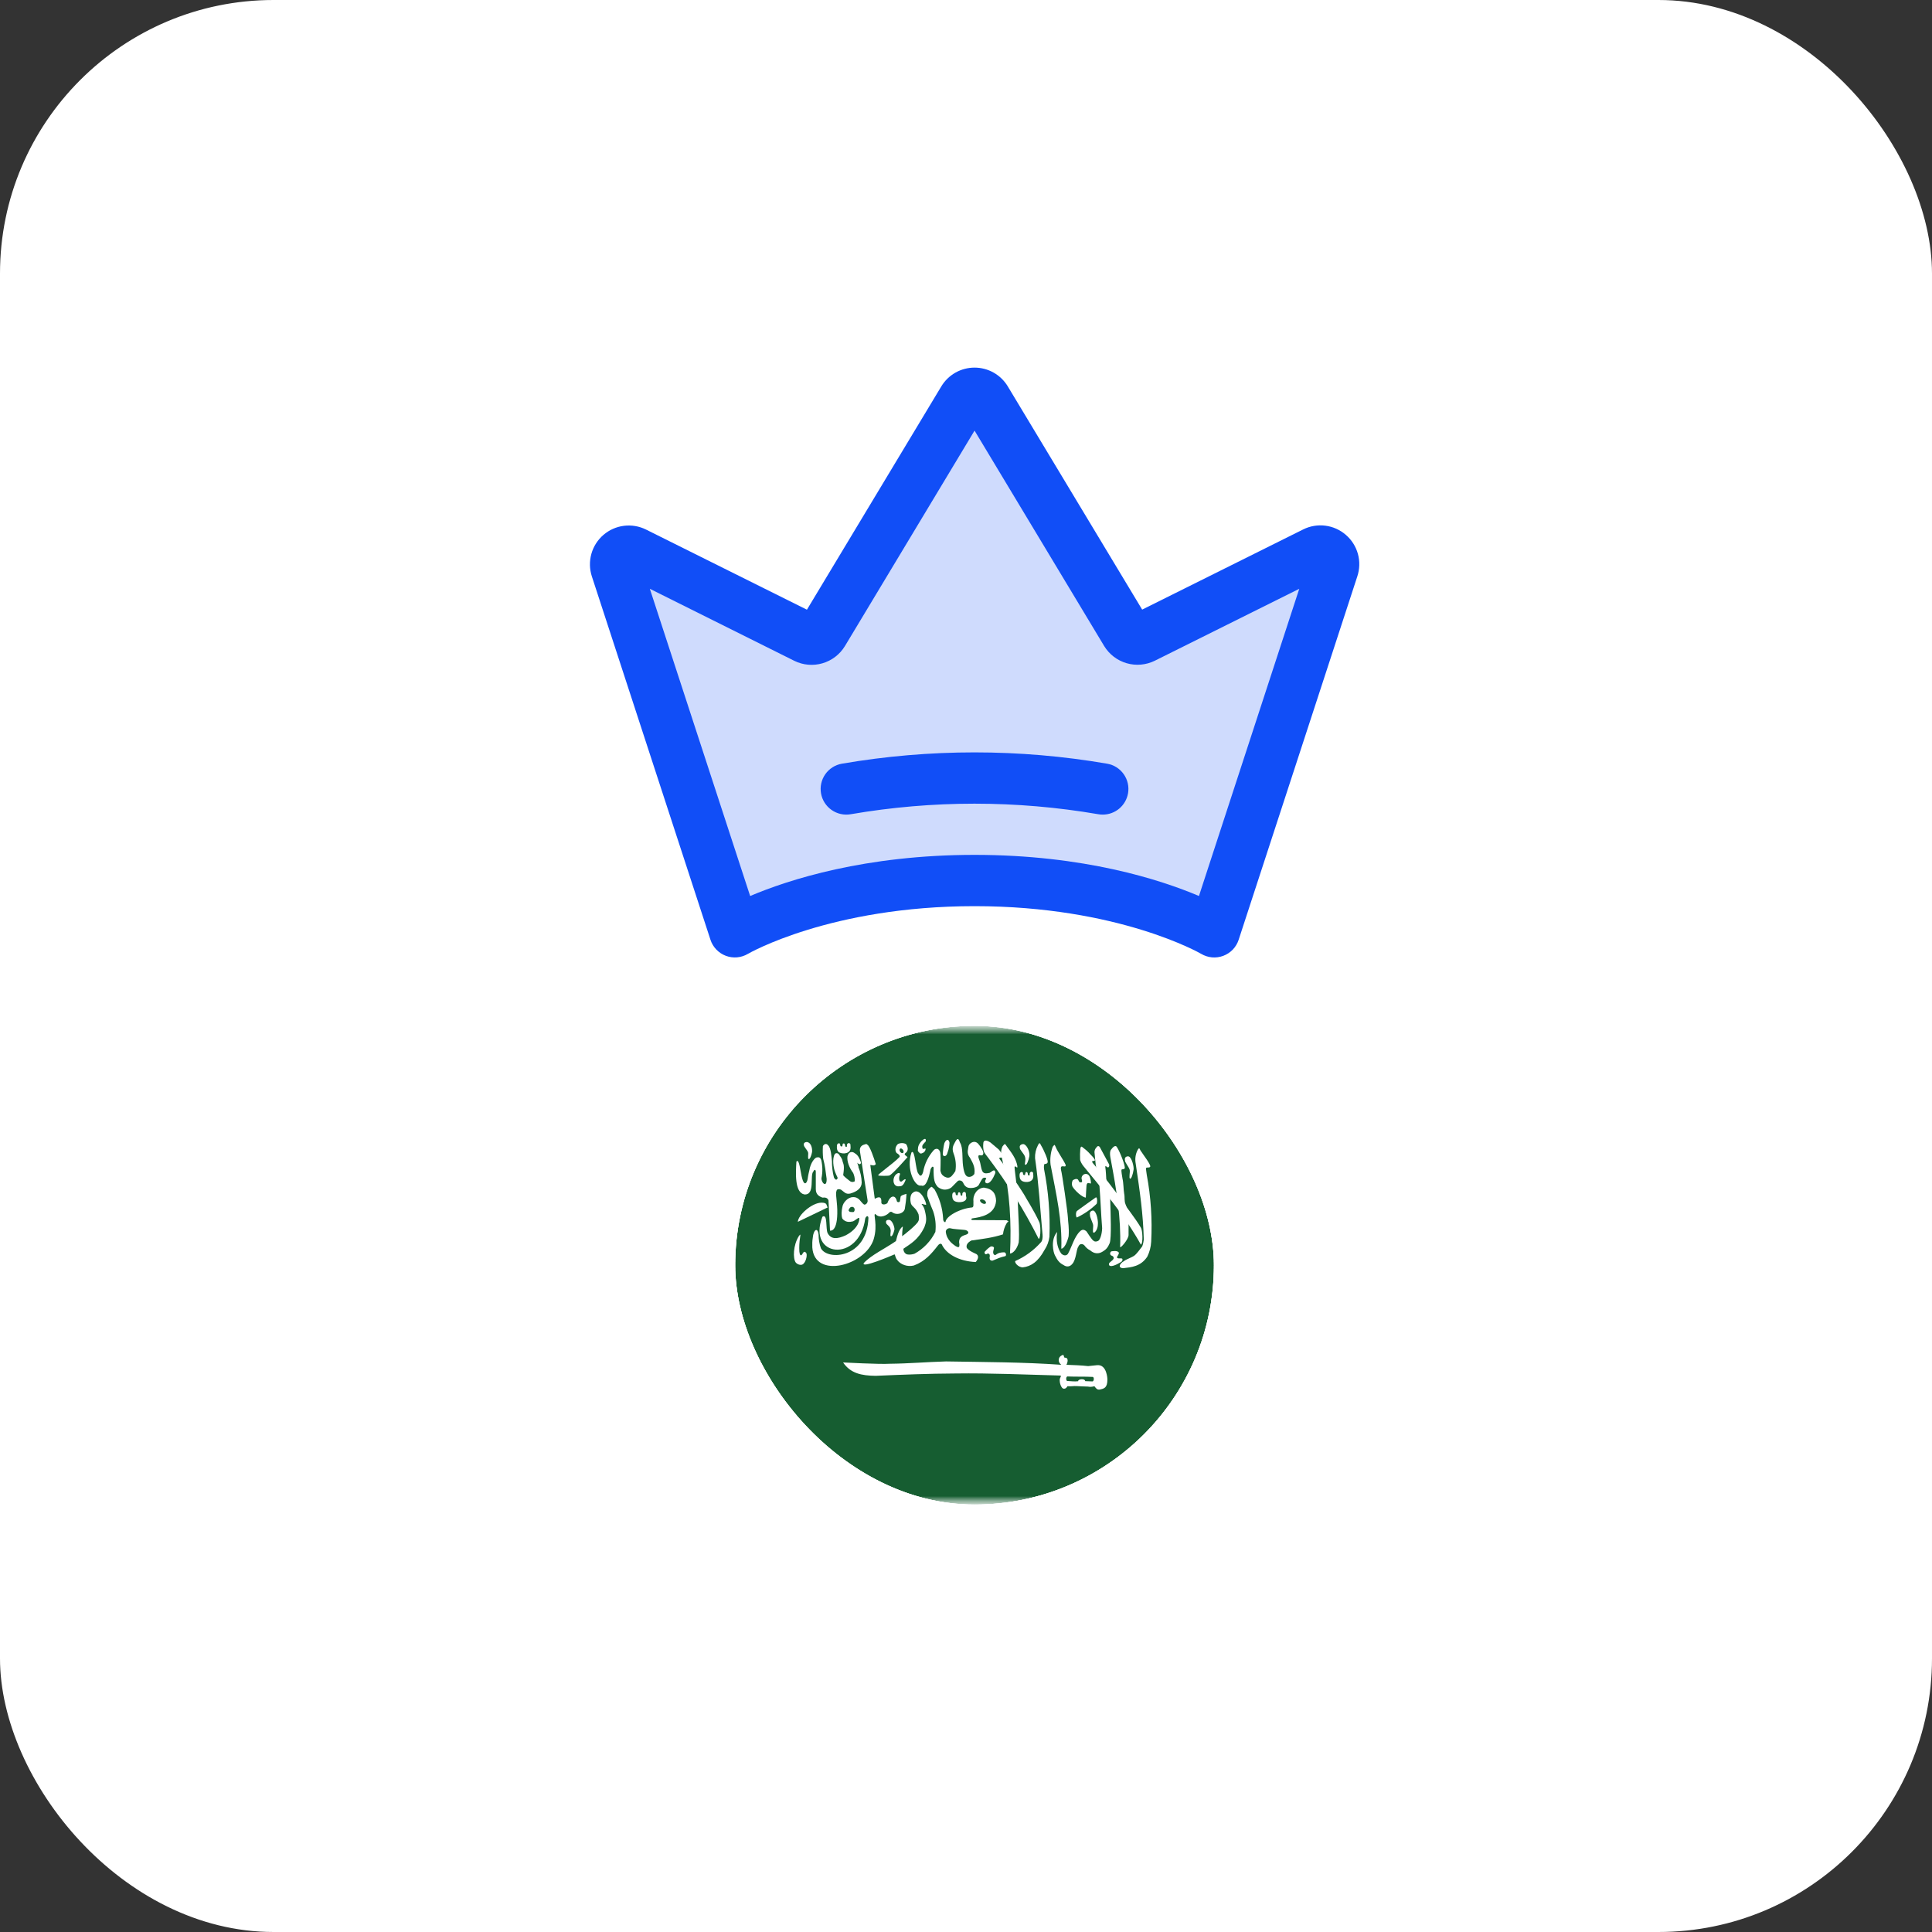
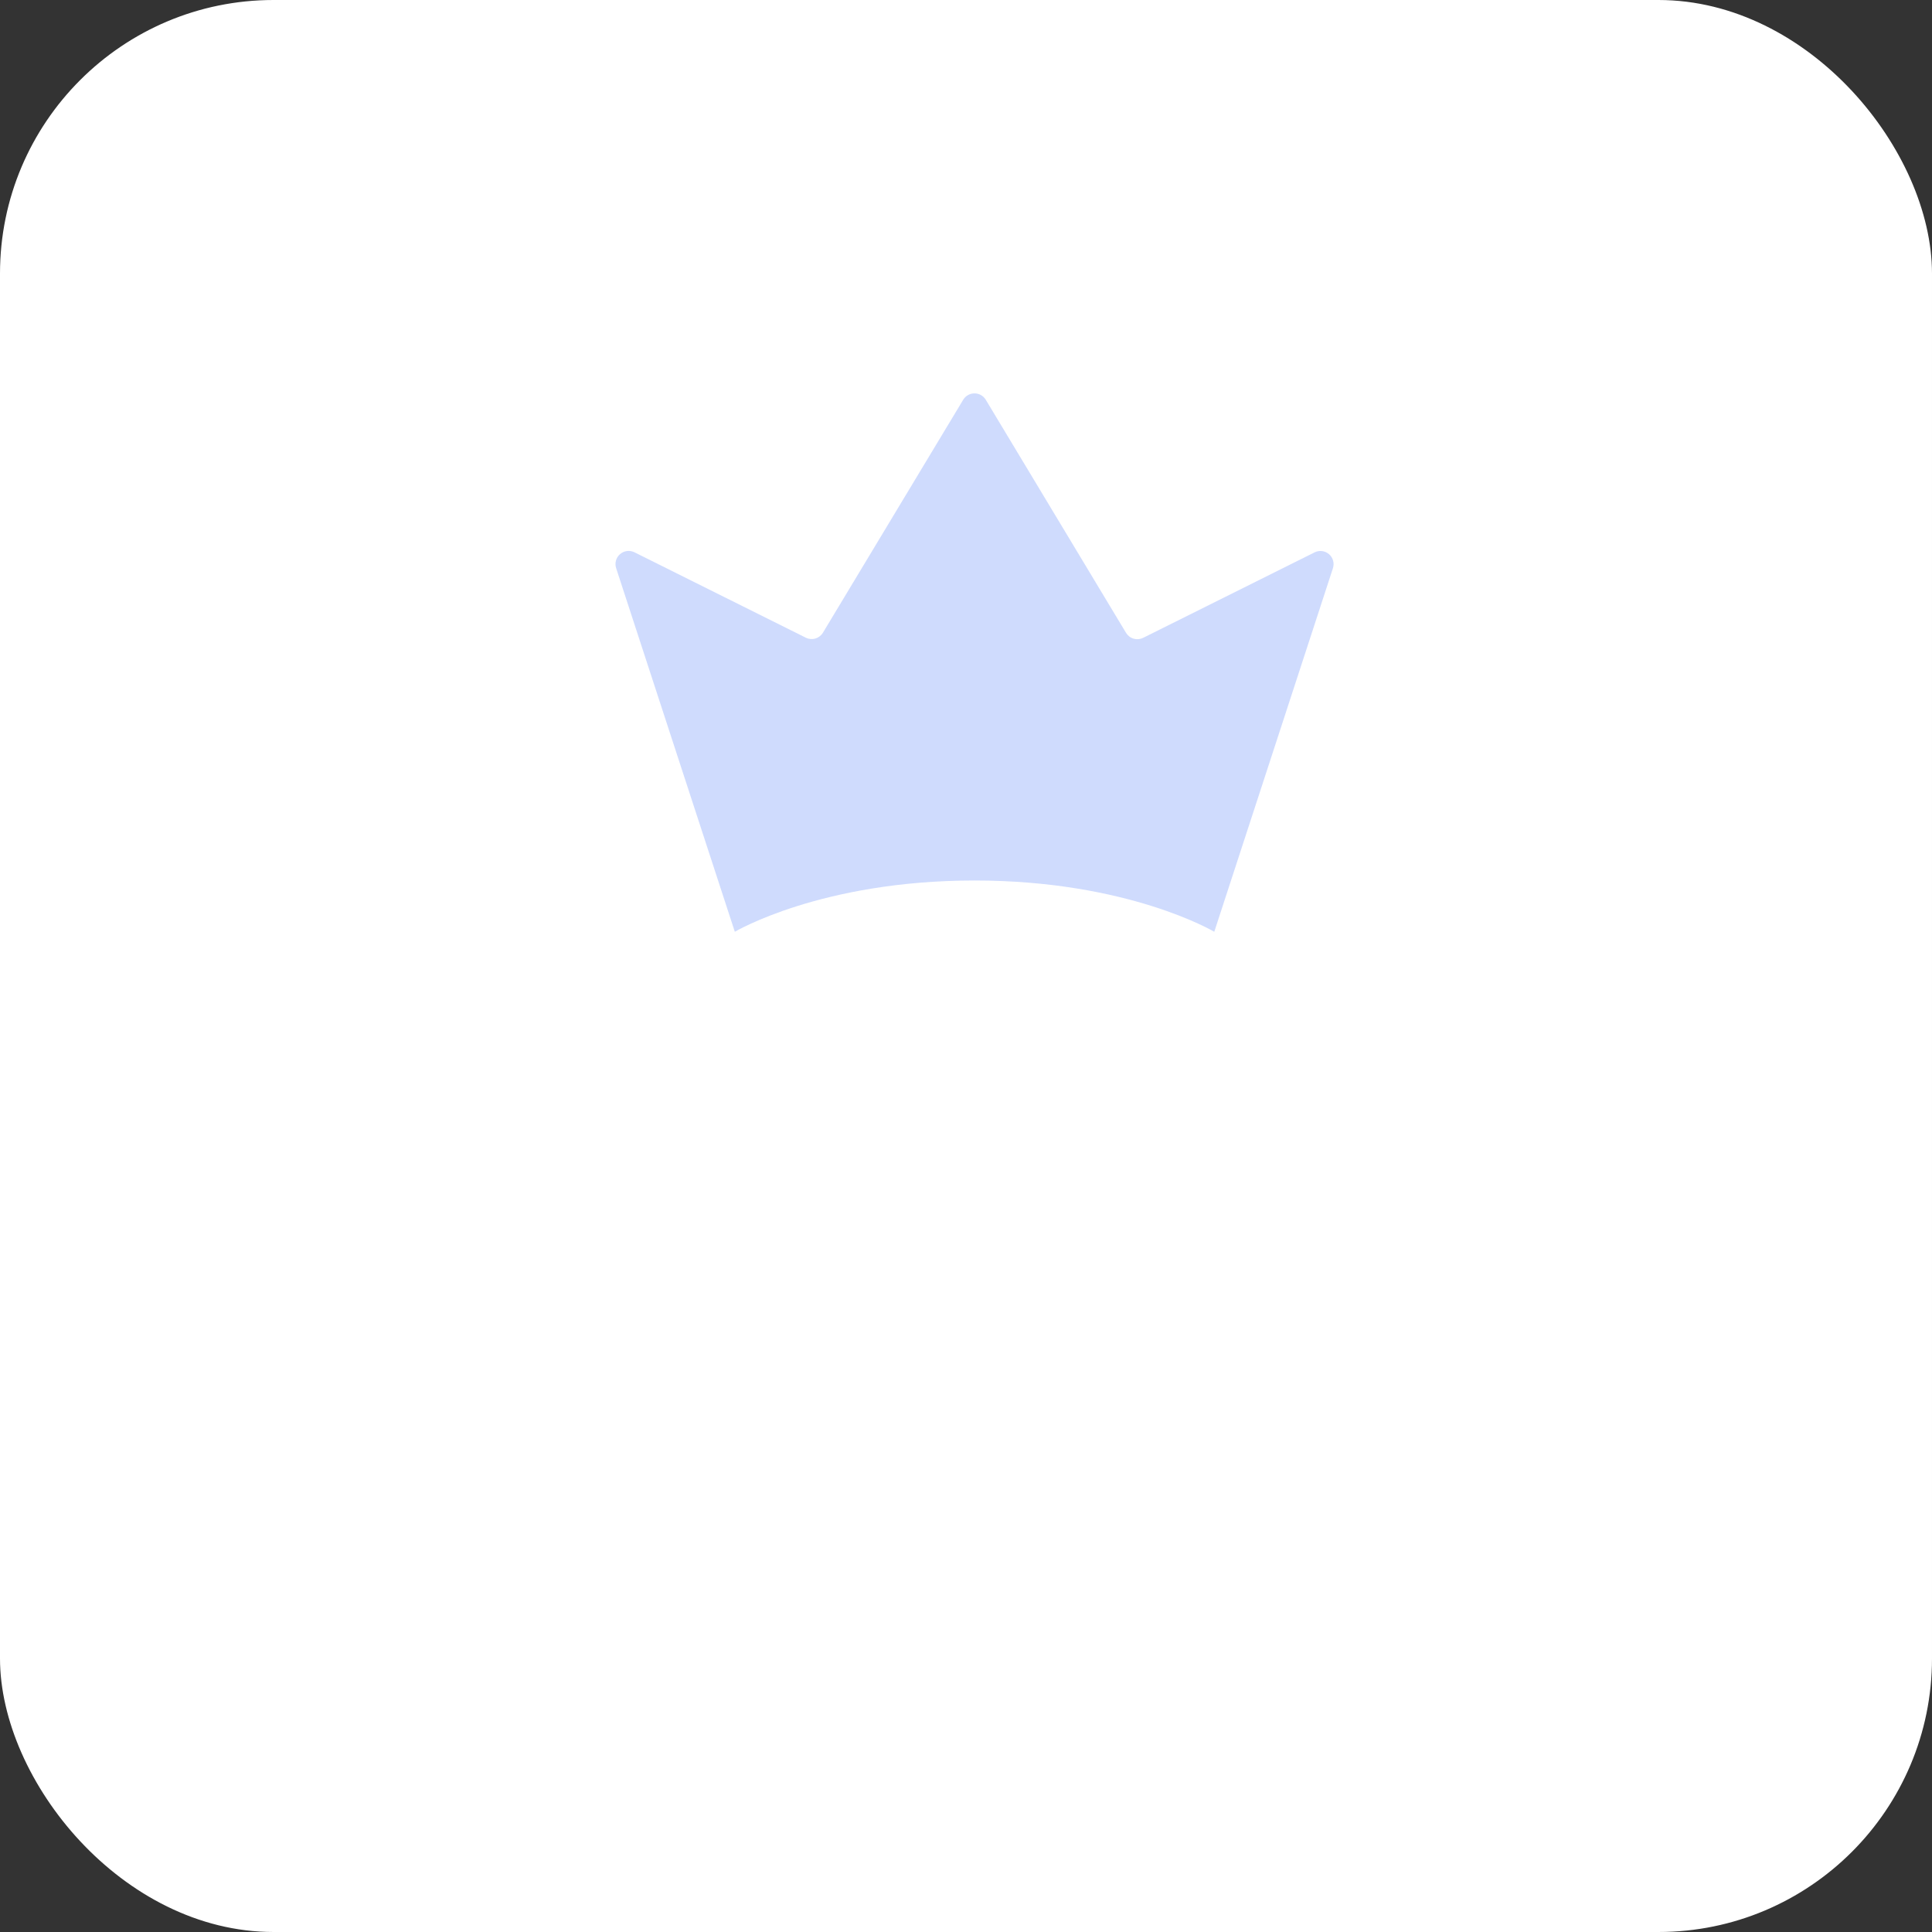
<svg xmlns="http://www.w3.org/2000/svg" width="113" height="113" viewBox="0 0 113 113" fill="none">
  <rect x="0" y="0" width="113" height="113" fill="#333333" stroke="none" />
  <rect width="113" height="113" rx="16" fill="white" />
  <path opacity="0.2" d="M77.959 33.241L71.021 54.499C71.021 54.499 66 51.499 57 51.499C48 51.499 42.979 54.499 42.979 54.499L36.041 33.243C35.991 33.098 35.986 32.942 36.025 32.794C36.064 32.646 36.147 32.514 36.262 32.413C36.377 32.312 36.52 32.248 36.671 32.229C36.823 32.21 36.977 32.236 37.114 32.305L47.128 37.296C47.302 37.383 47.502 37.401 47.688 37.347C47.874 37.293 48.033 37.17 48.133 37.004L56.34 23.375C56.409 23.262 56.505 23.17 56.62 23.106C56.735 23.041 56.865 23.008 56.996 23.008C57.128 23.008 57.257 23.041 57.372 23.106C57.487 23.17 57.584 23.262 57.653 23.375L65.859 37.013C65.96 37.179 66.118 37.301 66.304 37.355C66.49 37.409 66.689 37.391 66.862 37.306L76.881 32.311C77.017 32.241 77.17 32.214 77.322 32.232C77.474 32.25 77.617 32.313 77.732 32.413C77.848 32.513 77.931 32.645 77.972 32.792C78.012 32.94 78.007 33.096 77.959 33.241Z" fill="#114EF7" />
-   <path d="M78.72 31.286C78.382 30.991 77.963 30.803 77.518 30.746C77.073 30.689 76.62 30.766 76.219 30.967L66.804 35.655L58.944 22.599C58.742 22.264 58.457 21.987 58.117 21.794C57.776 21.602 57.391 21.501 57 21.501C56.609 21.501 56.224 21.602 55.883 21.794C55.543 21.987 55.258 22.264 55.056 22.599L47.196 35.66L37.785 30.973C37.384 30.774 36.934 30.698 36.49 30.754C36.046 30.81 35.629 30.996 35.291 31.288C34.952 31.581 34.708 31.966 34.588 32.397C34.468 32.828 34.478 33.285 34.616 33.71L41.554 54.965C41.623 55.179 41.74 55.374 41.896 55.536C42.051 55.699 42.241 55.824 42.451 55.903C42.661 55.982 42.886 56.013 43.11 55.994C43.334 55.974 43.55 55.905 43.744 55.79C43.791 55.762 48.585 53 57 53C65.415 53 70.209 55.762 70.252 55.788C70.446 55.904 70.663 55.974 70.887 55.995C71.112 56.015 71.338 55.984 71.548 55.905C71.759 55.826 71.95 55.701 72.106 55.538C72.261 55.375 72.378 55.179 72.448 54.965L79.386 33.716C79.528 33.29 79.541 32.832 79.423 32.4C79.304 31.967 79.059 31.579 78.72 31.286ZM70.125 52.406C67.875 51.451 63.39 50 57 50C50.61 50 46.125 51.451 43.875 52.406L38.008 34.438L46.459 38.651C46.97 38.903 47.558 38.955 48.105 38.795C48.653 38.636 49.121 38.277 49.417 37.79L57 25.186L64.582 37.786C64.879 38.273 65.347 38.631 65.894 38.79C66.441 38.949 67.028 38.898 67.539 38.647L75.992 34.438L70.125 52.406ZM65.976 46.406C65.914 46.753 65.733 47.067 65.463 47.294C65.193 47.52 64.852 47.645 64.5 47.645C64.412 47.645 64.324 47.638 64.237 47.623C59.446 46.8 54.55 46.8 49.759 47.623C49.367 47.692 48.964 47.602 48.638 47.374C48.312 47.146 48.09 46.798 48.021 46.406C47.952 46.014 48.041 45.611 48.269 45.285C48.497 44.959 48.846 44.737 49.237 44.668C54.374 43.785 59.623 43.785 64.759 44.668C65.15 44.736 65.498 44.957 65.726 45.282C65.955 45.607 66.045 46.009 65.978 46.4L65.976 46.406Z" fill="#114EF7" />
  <g clip-path="url(#clip0_2368_6003)">
    <g clip-path="url(#clip1_2368_6003)">
      <mask id="mask0_2368_6003" style="mask-type:luminance" maskUnits="userSpaceOnUse" x="38" y="60" width="38" height="28">
        <path d="M75.667 60H38.333V88H75.667V60Z" fill="white" />
      </mask>
      <g mask="url(#mask0_2368_6003)">
        <mask id="mask1_2368_6003" style="mask-type:luminance" maskUnits="userSpaceOnUse" x="38" y="60" width="38" height="28">
          <path d="M38.333 60H75.663V88H38.333V60Z" fill="white" />
        </mask>
        <g mask="url(#mask1_2368_6003)">
          <path fill-rule="evenodd" clip-rule="evenodd" d="M36 60H78V88H36V60Z" fill="#165D31" />
          <path fill-rule="evenodd" clip-rule="evenodd" d="M46.582 67.934C46.539 68.591 46.473 69.739 47.036 69.859C47.709 69.925 47.337 68.722 47.583 68.503C47.627 68.394 47.709 68.394 47.715 68.53V69.553C47.715 69.881 47.933 69.98 48.097 70.045C48.272 70.034 48.393 70.045 48.458 70.209L48.546 71.976C48.546 71.976 48.95 72.096 48.972 70.986C48.989 70.33 48.841 69.788 48.928 69.662C48.928 69.537 49.093 69.531 49.202 69.591C49.377 69.712 49.453 69.865 49.727 69.81C50.143 69.69 50.394 69.487 50.4 69.17C50.391 68.859 50.327 68.551 50.208 68.263C50.23 68.208 50.132 68.06 50.154 68.005C50.225 68.126 50.34 68.115 50.361 68.005C50.29 67.776 50.181 67.552 50.006 67.459C49.858 67.327 49.639 67.349 49.568 67.623C49.525 67.934 49.678 68.301 49.902 68.607C49.951 68.722 50.017 68.919 49.989 69.094C49.869 69.165 49.749 69.132 49.645 69.028C49.645 69.028 49.317 68.782 49.317 68.722C49.404 68.164 49.333 68.099 49.284 67.94C49.251 67.727 49.147 67.655 49.065 67.513C48.983 67.426 48.874 67.426 48.819 67.513C48.672 67.765 48.743 68.306 48.846 68.552C48.923 68.777 49.038 68.919 48.983 68.919C48.94 69.044 48.846 69.012 48.775 68.864C48.695 68.553 48.657 68.233 48.66 67.912C48.633 67.661 48.6 67.125 48.431 66.983C48.332 66.852 48.185 66.917 48.13 67.037C48.116 67.282 48.121 67.527 48.147 67.77C48.256 68.175 48.294 68.536 48.349 68.946C48.365 69.499 48.032 69.187 48.048 68.908C48.12 68.557 48.114 68.195 48.032 67.847C47.977 67.705 47.917 67.672 47.78 67.694C47.676 67.694 47.408 67.984 47.332 68.476C47.332 68.476 47.266 68.727 47.239 68.952C47.2 69.203 47.036 69.389 46.916 68.919C46.818 68.574 46.752 67.737 46.588 67.934H46.582Z" fill="white" />
          <path fill-rule="evenodd" clip-rule="evenodd" d="M48.414 70.62L46.664 71.462C46.68 71.063 47.49 70.347 48.048 70.341C48.403 70.347 48.316 70.478 48.409 70.62H48.414Z" fill="white" />
          <path fill-rule="evenodd" clip-rule="evenodd" d="M48.102 71.167C47.183 73.546 50.262 73.879 50.607 71.265C50.639 71.156 50.771 71.052 50.793 71.227C50.721 73.595 48.408 73.754 48.014 73.01C47.922 72.754 47.876 72.484 47.878 72.211C47.823 71.746 47.577 71.927 47.539 72.386C47.5 72.643 47.511 72.715 47.511 72.961C47.632 74.831 50.612 74.027 51.099 72.485C51.356 71.632 51.055 71.003 51.192 71.003C51.487 71.32 51.903 71.046 51.996 70.937C52.034 70.882 52.132 70.844 52.198 70.915C52.428 71.079 52.832 71.003 52.92 70.713C52.969 70.423 53.007 70.128 53.018 69.827C52.827 69.882 52.69 69.92 52.674 70.002L52.636 70.254C52.619 70.336 52.461 70.336 52.45 70.232C52.379 69.903 52.083 69.865 51.903 70.368C51.788 70.467 51.569 70.489 51.547 70.341C51.575 70.002 51.438 69.958 51.164 70.117L50.902 68.137C51.011 68.137 51.121 68.219 51.225 68.088C51.115 67.732 50.869 67.011 50.732 66.956C50.672 66.879 50.618 66.928 50.53 66.95C50.388 66.994 50.257 67.115 50.3 67.355C50.465 68.383 50.574 69.165 50.743 70.199C50.771 70.314 50.672 70.472 50.541 70.456C50.322 70.308 50.268 70.007 49.885 70.018C49.611 70.018 49.305 70.319 49.267 70.603C49.218 70.833 49.201 71.079 49.267 71.276C49.458 71.506 49.688 71.484 49.89 71.435C50.054 71.364 50.191 71.2 50.251 71.238C50.289 71.287 50.257 71.834 49.469 72.25C48.993 72.468 48.611 72.512 48.408 72.124C48.282 71.878 48.419 70.954 48.102 71.167Z" fill="white" />
          <path fill-rule="evenodd" clip-rule="evenodd" d="M52.025 68.749C52.205 68.683 53.08 67.677 53.08 67.677L52.949 67.568C52.9 67.53 52.905 67.486 52.949 67.448C53.168 67.316 53.097 67.043 52.987 66.912C52.913 66.876 52.831 66.857 52.749 66.858C52.666 66.859 52.585 66.879 52.512 66.917C52.358 67.065 52.326 67.3 52.446 67.442C52.561 67.497 52.676 67.617 52.599 67.683C52.238 68.066 51.259 68.727 51.374 68.749C51.396 68.782 52.003 68.782 52.02 68.749H52.025ZM46.72 72.304C46.392 72.829 46.365 73.611 46.545 73.846C46.644 73.955 46.802 74.005 46.917 73.966C47.125 73.879 47.218 73.458 47.169 73.31C47.098 73.201 47.043 73.184 46.972 73.272C46.83 73.567 46.77 73.365 46.753 73.201C46.737 72.923 46.752 72.644 46.797 72.369C46.835 72.14 46.797 72.205 46.72 72.304ZM60.78 71.467C60.463 70.778 60.02 70.1 59.883 69.843C59.457 69.169 59.005 68.512 58.527 67.874C58.188 67.469 59.085 68.044 58.418 67.234L57.931 66.824C57.822 66.748 57.559 66.605 57.516 66.835C57.494 67.043 57.505 67.152 57.537 67.322C57.565 67.431 57.729 67.623 57.811 67.732C58.932 69.217 59.917 70.8 60.753 72.463C60.895 72.391 60.862 71.582 60.78 71.467Z" fill="white" />
-           <path fill-rule="evenodd" clip-rule="evenodd" d="M59.385 73.754C59.319 73.825 59.538 74.126 59.823 74.126C60.293 74.072 60.709 73.809 61.091 73.109C61.247 72.876 61.346 72.61 61.381 72.332C61.428 71.005 61.321 69.676 61.064 68.373C61.048 68.264 61.064 68.132 61.075 68.1C61.108 68.061 61.212 68.1 61.266 68.007C61.349 67.925 61.048 67.241 60.884 66.984C60.829 66.864 60.802 66.787 60.703 66.995C60.584 67.224 60.528 67.481 60.539 67.739C60.763 69.297 60.834 70.659 60.977 72.218C60.993 72.371 60.971 72.59 60.867 72.677C60.455 73.136 59.95 73.504 59.385 73.754ZM65.756 73.749C65.417 73.946 65.417 74.17 65.691 74.175C66.161 74.121 66.719 74.082 67.102 73.503C67.237 73.23 67.315 72.932 67.331 72.628C67.4 71.321 67.314 70.01 67.074 68.723C67.063 68.614 67.014 68.357 67.031 68.324C67.063 68.247 67.216 68.329 67.271 68.242C67.348 68.16 66.872 67.547 66.702 67.285C66.648 67.165 66.626 67.088 66.522 67.296C66.412 67.527 66.377 67.787 66.424 68.04C66.675 69.735 66.861 71.004 66.899 72.502C66.877 72.644 66.872 72.721 66.806 72.901C66.659 73.087 66.495 73.328 66.341 73.443C66.188 73.552 65.86 73.661 65.756 73.749Z" fill="white" />
          <path fill-rule="evenodd" clip-rule="evenodd" d="M66.008 72.233C66.008 71.834 66.013 71.495 66.002 71.194C65.999 70.939 65.943 70.688 65.838 70.456C65.74 70.231 65.8 70.051 65.751 69.81C65.707 69.57 65.718 69.209 65.652 68.93C65.63 68.82 65.576 68.465 65.592 68.427C65.619 68.35 65.723 68.427 65.778 68.339C65.854 68.257 65.504 67.355 65.329 67.098C65.269 66.983 65.149 67.021 65.012 67.207C64.876 67.333 64.925 67.612 64.979 67.88C65.313 69.646 65.57 71.249 65.515 72.927C65.493 73.07 66.008 72.501 66.008 72.233ZM63.508 70.045C63.295 70.034 62.852 69.624 62.721 69.389C62.699 69.332 62.69 69.27 62.694 69.209C62.698 69.148 62.714 69.088 62.743 69.034C62.825 68.979 62.945 68.924 63.038 68.979C63.038 68.979 63.131 69.11 63.115 69.127C63.224 69.181 63.279 69.154 63.29 69.105C63.295 69.023 63.257 68.974 63.257 68.886C63.306 68.635 63.585 68.596 63.694 68.755C63.771 68.853 63.804 69.056 63.809 69.192C63.809 69.263 63.7 69.181 63.629 69.192C63.569 69.214 63.552 69.291 63.547 69.356C63.536 69.537 63.514 69.827 63.508 70.04V70.045ZM59.582 72.67C59.636 72.135 59.56 71.177 59.554 70.86C59.525 70.044 59.458 69.231 59.352 68.421C59.286 67.962 59.538 68.47 59.505 68.203C59.423 67.749 59.172 67.437 58.871 67.027C58.778 66.89 58.778 66.863 58.63 67.059C58.466 67.426 58.608 67.683 58.652 67.973C58.865 68.913 58.991 69.778 59.051 70.636C59.114 71.528 59.122 72.423 59.073 73.316C59.237 73.321 59.489 73.059 59.582 72.67Z" fill="white" />
          <path fill-rule="evenodd" clip-rule="evenodd" d="M66.734 71.813C66.357 71.179 65.794 70.501 65.641 70.243C65.134 69.535 64.601 68.846 64.044 68.176C63.579 67.684 64.263 68.094 63.956 67.711C63.699 67.433 63.628 67.34 63.404 67.17C63.295 67.099 63.229 66.962 63.185 67.197C63.168 67.401 63.164 67.606 63.174 67.81C63.174 67.903 63.273 68.083 63.36 68.193C64.492 69.587 65.734 71.009 66.729 72.797C66.871 72.726 66.822 71.922 66.729 71.813H66.734Z" fill="white" />
          <path fill-rule="evenodd" clip-rule="evenodd" d="M49.706 70.648C49.678 70.697 49.618 70.757 49.64 70.817C49.678 70.872 49.717 70.888 49.782 70.888C49.843 70.888 49.93 70.905 49.946 70.872C49.979 70.834 50.001 70.763 49.979 70.692C49.913 70.527 49.739 70.593 49.706 70.648Z" fill="#165D31" />
-           <path fill-rule="evenodd" clip-rule="evenodd" d="M62.37 79.825C62.873 79.847 63.202 79.852 63.645 79.901L64.17 79.847C64.749 79.792 64.771 80.672 64.771 80.672C64.771 81.192 64.569 81.219 64.312 81.274C64.164 81.296 64.093 81.186 64.011 81.077C63.887 81.117 63.755 81.124 63.628 81.099C63.415 81.088 63.207 81.088 62.999 81.072C62.781 81.055 62.66 81.099 62.436 81.077C62.392 81.148 62.327 81.246 62.195 81.219C62.086 81.203 61.949 80.891 61.987 80.645C62.07 80.47 62.042 80.53 62.042 80.454C59.986 80.399 57.913 80.306 55.901 80.333C54.326 80.339 52.773 80.404 51.214 80.47C50.383 80.459 49.748 80.328 49.311 79.688C49.355 79.688 51.433 79.803 52.04 79.764C53.161 79.754 54.189 79.661 55.332 79.628C57.585 79.666 59.822 79.666 62.075 79.825C61.856 79.677 61.856 79.332 62.184 79.245C62.212 79.223 62.228 79.415 62.277 79.409C62.545 79.393 62.425 79.754 62.37 79.825ZM53.314 67.4C52.975 68.373 53.511 69.445 53.883 69.341C54.156 69.45 54.32 68.936 54.43 68.379C54.512 68.22 54.566 68.204 54.605 68.286C54.594 69.029 54.659 69.199 54.851 69.423C55.277 69.751 55.633 69.467 55.66 69.439L55.988 69.106C56.065 69.024 56.163 69.024 56.267 69.09C56.371 69.182 56.355 69.341 56.573 69.45C56.759 69.527 57.148 69.472 57.241 69.314C57.361 69.1 57.394 69.029 57.448 68.953C57.536 68.838 57.684 68.887 57.684 68.925C57.667 68.991 57.58 69.051 57.64 69.171C57.749 69.248 57.771 69.199 57.831 69.182C58.05 69.073 58.214 68.603 58.214 68.603C58.22 68.428 58.121 68.439 58.056 68.482L57.886 68.597C57.777 68.614 57.574 68.685 57.47 68.526C57.366 68.34 57.366 68.072 57.29 67.881C57.29 67.87 57.148 67.58 57.279 67.564C57.345 67.575 57.481 67.613 57.503 67.498C57.569 67.383 57.361 67.061 57.213 66.897C57.087 66.76 56.913 66.743 56.743 66.886C56.623 66.995 56.639 67.115 56.617 67.23C56.596 67.312 56.596 67.398 56.614 67.481C56.634 67.564 56.672 67.641 56.727 67.706C56.847 67.936 57.06 68.236 56.989 68.663C56.989 68.663 56.863 68.86 56.645 68.832C56.552 68.816 56.404 68.778 56.327 68.187C56.267 67.75 56.338 67.126 56.152 66.836C56.081 66.656 56.032 66.486 55.868 66.787C55.824 66.907 55.633 67.088 55.77 67.454C55.899 67.784 55.937 68.144 55.879 68.493C55.797 68.614 55.781 68.652 55.677 68.767C55.534 68.931 55.376 68.887 55.255 68.827C55.146 68.756 55.059 68.718 55.004 68.472C55.015 68.089 55.037 67.46 54.966 67.329C54.862 67.121 54.692 67.197 54.621 67.263C54.296 67.624 54.078 68.069 53.992 68.548C53.894 68.865 53.79 68.772 53.719 68.647C53.544 68.482 53.527 67.186 53.314 67.4Z" fill="white" />
          <path fill-rule="evenodd" clip-rule="evenodd" d="M54.343 69.522C54.502 69.412 54.431 69.336 54.66 69.566C54.957 70.09 55.129 70.676 55.163 71.277C55.153 71.419 55.251 71.507 55.3 71.474C55.322 71.146 56.126 70.686 56.864 70.621C56.974 70.594 56.919 70.38 56.935 70.271C56.892 69.861 57.165 69.489 57.548 69.462C58.073 69.538 58.248 69.817 58.259 70.238C58.199 71.058 57.346 71.195 56.87 71.261C56.799 71.288 56.766 71.321 56.87 71.359L58.871 71.37L58.975 71.425C58.986 71.48 58.942 71.436 58.866 71.567C58.756 71.76 58.687 71.975 58.663 72.196C58.067 72.393 57.449 72.469 56.826 72.551C56.607 72.661 56.498 72.808 56.542 72.972C56.618 73.153 57.099 73.339 57.099 73.344C57.192 73.399 57.296 73.536 57.072 73.815C56.099 73.771 55.339 73.355 55.076 72.77C54.999 72.71 54.912 72.77 54.857 72.847C54.474 73.339 54.103 73.776 53.452 74.017C53.069 74.115 52.67 73.957 52.484 73.705C52.358 73.558 52.364 73.399 52.32 73.366C52.106 73.459 50.302 74.225 50.531 73.864C50.969 73.399 51.734 73.049 52.402 72.59C52.451 72.431 52.538 71.906 52.801 71.737C52.817 71.737 52.763 72.043 52.768 72.174C52.768 72.283 52.757 72.322 52.779 72.294C52.828 72.267 53.638 71.627 53.709 71.43C53.785 71.321 53.725 71.037 53.725 71.026C53.572 70.632 53.359 70.599 53.282 70.402C53.211 70.145 53.244 69.85 53.392 69.762C53.523 69.647 53.676 69.658 53.824 69.79C53.988 69.937 54.13 70.227 54.174 70.441C54.146 70.522 53.955 70.386 53.9 70.424C54.005 70.545 54.075 70.693 54.103 70.851C54.212 71.299 54.179 71.474 54.07 71.764C53.709 72.524 53.249 72.748 52.845 73.033C52.834 73.033 52.828 73.224 52.976 73.328C53.031 73.383 53.244 73.41 53.49 73.328C54.016 73.036 54.441 72.592 54.709 72.054C54.756 71.644 54.711 71.23 54.578 70.84C54.42 70.473 54.234 69.954 54.234 69.943C54.228 69.713 54.245 69.636 54.343 69.522ZM49.104 67.411C49.334 67.52 49.771 67.471 49.749 67.099L49.739 66.93C49.695 66.82 49.563 66.847 49.536 66.957C49.525 66.995 49.553 67.055 49.52 67.072C49.498 67.094 49.427 67.083 49.427 66.979C49.427 66.946 49.405 66.913 49.389 66.891C49.378 66.88 49.367 66.88 49.339 66.88C49.306 66.88 49.306 66.886 49.29 66.913C49.285 66.941 49.274 66.968 49.274 67.001C49.274 67.039 49.252 67.05 49.23 67.055C49.197 67.055 49.203 67.055 49.175 67.044C49.164 67.028 49.148 67.022 49.148 66.99L49.131 66.902C49.12 66.886 49.099 66.875 49.077 66.869C48.951 66.869 48.94 67.017 48.951 67.072C48.94 67.083 48.934 67.34 49.104 67.411Z" fill="white" />
          <path fill-rule="evenodd" clip-rule="evenodd" d="M55.855 70.265C56.085 70.374 56.637 70.314 56.501 69.959L56.49 69.784C56.441 69.674 56.315 69.702 56.287 69.816C56.276 69.849 56.304 69.909 56.266 69.926C56.249 69.948 56.172 69.937 56.178 69.838C56.178 69.805 56.156 69.767 56.14 69.745C56.123 69.74 56.118 69.734 56.085 69.734C56.058 69.734 56.058 69.745 56.041 69.773C56.03 69.8 56.025 69.827 56.025 69.86C56.019 69.893 56.003 69.904 55.976 69.915C55.948 69.915 55.954 69.915 55.932 69.898C55.916 69.882 55.899 69.877 55.899 69.849L55.883 69.762C55.872 69.745 55.85 69.734 55.828 69.729C55.702 69.729 55.691 69.871 55.697 69.926C55.691 69.937 55.686 70.199 55.861 70.265H55.855ZM59.793 69.084C60.023 69.193 60.455 69.144 60.438 68.777L60.427 68.602C60.378 68.493 60.252 68.52 60.225 68.63C60.214 68.668 60.241 68.728 60.203 68.75C60.187 68.766 60.11 68.755 60.115 68.652C60.115 68.619 60.094 68.586 60.077 68.564C60.061 68.553 60.055 68.553 60.023 68.553C59.995 68.553 59.995 68.564 59.979 68.591L59.962 68.673C59.957 68.712 59.941 68.728 59.913 68.728C59.886 68.728 59.891 68.728 59.869 68.717C59.853 68.701 59.837 68.695 59.837 68.668C59.837 68.641 59.831 68.597 59.82 68.575C59.809 68.558 59.787 68.553 59.766 68.548C59.64 68.548 59.629 68.69 59.634 68.745C59.629 68.755 59.623 69.013 59.798 69.084H59.793ZM61.833 72.053C61.433 72.507 61.608 73.256 61.701 73.42C61.833 73.683 61.937 73.852 62.194 73.984C62.429 74.153 62.615 74.049 62.713 73.929C62.948 73.683 62.954 73.054 63.063 72.933C63.14 72.704 63.337 72.742 63.429 72.846C63.517 72.969 63.633 73.069 63.769 73.136C63.987 73.327 64.25 73.366 64.512 73.191C64.687 73.087 64.802 72.961 64.906 72.704C65.016 72.398 64.961 70.976 64.933 70.133L64.704 68.958C64.704 68.947 64.676 68.4 64.649 68.274C64.649 68.219 64.633 68.203 64.687 68.209C64.748 68.263 64.753 68.263 64.797 68.28C64.851 68.291 64.906 68.187 64.868 68.099L64.321 67.082C64.277 67.038 64.217 66.995 64.146 67.093C64.104 67.131 64.071 67.177 64.048 67.229C64.025 67.281 64.014 67.337 64.015 67.394C64.031 67.634 64.069 67.88 64.086 68.121L64.305 69.357C64.376 70.232 64.392 70.954 64.463 71.834C64.452 72.206 64.337 72.529 64.228 72.578C64.228 72.578 64.064 72.671 63.955 72.567C63.873 72.534 63.55 72.026 63.55 72.026C63.386 71.878 63.276 71.916 63.161 72.026C62.833 72.343 62.691 72.923 62.467 73.327C62.412 73.42 62.248 73.491 62.073 73.322C61.625 72.704 61.887 71.829 61.833 72.053ZM59.897 66.929C60.105 67.011 60.247 67.432 60.203 67.64C60.159 67.886 60.05 68.159 59.973 68.127C59.886 68.094 60.028 67.875 59.946 67.645C59.902 67.492 59.618 67.219 59.651 67.142C59.596 66.973 59.771 66.896 59.897 66.923V66.929Z" fill="white" />
          <path fill-rule="evenodd" clip-rule="evenodd" d="M62.502 72.305C62.54 71.802 62.469 71.496 62.458 71.201C62.447 70.905 62.125 68.652 62.059 68.433C61.977 68.007 62.371 68.379 62.327 68.127C62.19 67.821 61.857 67.367 61.753 67.099C61.687 66.99 61.714 66.88 61.572 67.072C61.45 67.407 61.407 67.767 61.446 68.122C61.785 69.888 62.13 71.354 62.075 73.033C62.239 73.033 62.42 72.666 62.502 72.305ZM66.024 67.641C66.215 67.734 66.325 68.259 66.303 68.406C66.264 68.68 66.166 68.975 66.095 68.937C66.013 68.904 66.111 68.532 66.073 68.417C66.029 68.253 65.772 67.958 65.8 67.87C65.745 67.684 65.909 67.608 66.024 67.641ZM52.04 71.354C52.221 71.425 52.33 71.808 52.314 71.917C52.27 72.12 52.177 72.338 52.106 72.305C52.035 72.284 52.122 72.01 52.089 71.923C52.073 71.72 51.821 71.611 51.827 71.523C51.783 71.359 51.936 71.332 52.046 71.354H52.04Z" fill="white" />
-           <path fill-rule="evenodd" clip-rule="evenodd" d="M56.391 71.933C56.621 71.944 56.736 72.13 56.523 72.206C56.304 72.277 56.102 72.338 56.096 72.644C56.178 73.081 55.987 72.928 55.877 72.874C55.746 72.775 55.374 72.545 55.319 72.053C55.314 71.938 55.407 71.835 55.555 71.835C55.773 71.895 56.102 71.9 56.391 71.933Z" fill="#165D31" />
          <path fill-rule="evenodd" clip-rule="evenodd" d="M47.233 66.802C47.495 66.879 47.512 67.273 47.495 67.388C47.457 67.596 47.364 67.82 47.299 67.792C47.222 67.765 47.299 67.481 47.26 67.393C47.222 67.273 46.998 67.043 47.02 66.978C46.971 66.841 47.129 66.775 47.233 66.802ZM52.477 68.64C52.27 68.749 52.193 69.078 52.319 69.274C52.439 69.438 52.625 69.378 52.647 69.378C52.849 69.4 52.97 69.001 52.97 69.001C52.97 69.001 52.975 68.891 52.74 69.105C52.636 69.121 52.631 69.083 52.603 69.028C52.578 68.924 52.588 68.815 52.631 68.716C52.669 68.618 52.592 68.574 52.477 68.64ZM54.009 66.649C53.899 66.721 53.697 66.934 53.691 67.174C53.686 67.311 53.659 67.311 53.746 67.393C53.817 67.492 53.877 67.486 54.009 67.415C54.041 67.394 54.069 67.367 54.091 67.335C54.113 67.303 54.128 67.267 54.135 67.229C54.167 67.076 53.971 67.306 53.949 67.131C53.905 66.966 54.031 66.901 54.151 66.748C54.151 66.638 54.151 66.567 54.003 66.649H54.009ZM55.234 66.868C55.185 67.067 55.156 67.27 55.146 67.475C55.113 67.628 55.31 67.694 55.392 67.497C55.524 67.141 55.524 66.988 55.535 66.841C55.496 66.606 55.338 66.611 55.234 66.868ZM62.999 70.822C63.021 70.795 64.093 70.034 64.093 70.034C64.203 69.996 64.175 70.428 64.126 70.423C63.794 70.743 63.411 71.007 62.994 71.205C62.939 71.243 62.89 70.915 62.994 70.822H62.999ZM63.967 70.811C64.159 70.904 64.235 71.456 64.213 71.604C64.213 71.899 64.033 72.129 63.956 72.096C63.88 72.058 63.967 71.73 63.929 71.615C63.885 71.451 63.727 71.15 63.754 71.063C63.699 70.877 63.852 70.778 63.973 70.811H63.967ZM57.624 73.184C57.712 73.081 57.815 72.991 57.93 72.916C58.039 72.862 58.138 72.96 58.132 72.955C58.149 73.064 58.066 73.157 58.094 73.299C58.116 73.354 58.132 73.42 58.236 73.398C58.406 73.261 58.564 73.25 58.728 73.245C58.865 73.25 58.87 73.474 58.783 73.474C58.471 73.54 58.334 73.627 58.11 73.71C58.001 73.775 57.913 73.693 57.913 73.688C57.913 73.682 57.853 73.627 57.892 73.485C57.903 73.376 57.859 73.31 57.76 73.321C57.695 73.365 57.629 73.387 57.596 73.305C57.58 73.25 57.574 73.217 57.624 73.184ZM65.094 73.48C65.138 73.534 65.171 73.589 65.088 73.688L64.886 73.863C64.853 73.917 64.831 74.016 64.941 74.043C65.138 74.098 65.597 73.797 65.597 73.791C65.674 73.737 65.652 73.627 65.641 73.627C65.597 73.578 65.499 73.611 65.433 73.6C65.4 73.6 65.296 73.589 65.346 73.491C65.382 73.442 65.412 73.389 65.433 73.332C65.46 73.266 65.433 73.223 65.324 73.184C65.209 73.163 65.159 73.174 65.034 73.184C64.968 73.195 64.946 73.228 64.93 73.31C64.935 73.436 65.012 73.431 65.094 73.474V73.48Z" fill="white" />
          <path fill-rule="evenodd" clip-rule="evenodd" d="M57.662 70.374C57.635 70.428 57.536 70.428 57.443 70.374C57.35 70.319 57.296 70.231 57.328 70.182C57.361 70.133 57.454 70.133 57.547 70.182C57.64 70.231 57.69 70.324 57.662 70.374ZM52.795 67.442C52.74 67.459 52.664 67.409 52.631 67.333C52.598 67.256 52.614 67.191 52.669 67.174C52.724 67.158 52.795 67.213 52.833 67.284C52.871 67.355 52.85 67.431 52.789 67.448L52.795 67.442ZM62.425 80.507C62.94 80.529 63.421 80.507 63.929 80.534C64.022 80.617 63.957 80.808 63.897 80.797L63.47 80.781C63.465 80.617 63.049 80.644 63.06 80.786C62.836 80.813 62.633 80.781 62.404 80.77C62.338 80.688 62.349 80.54 62.425 80.507Z" fill="#165D31" />
        </g>
      </g>
    </g>
  </g>
  <defs>
    <clipPath id="clip0_2368_6003">
-       <rect x="43" y="60" width="28" height="28" rx="14" fill="white" />
-     </clipPath>
+       </clipPath>
    <clipPath id="clip1_2368_6003">
      <rect width="37.333" height="28" fill="white" transform="translate(38.333 60)" />
    </clipPath>
  </defs>
</svg>